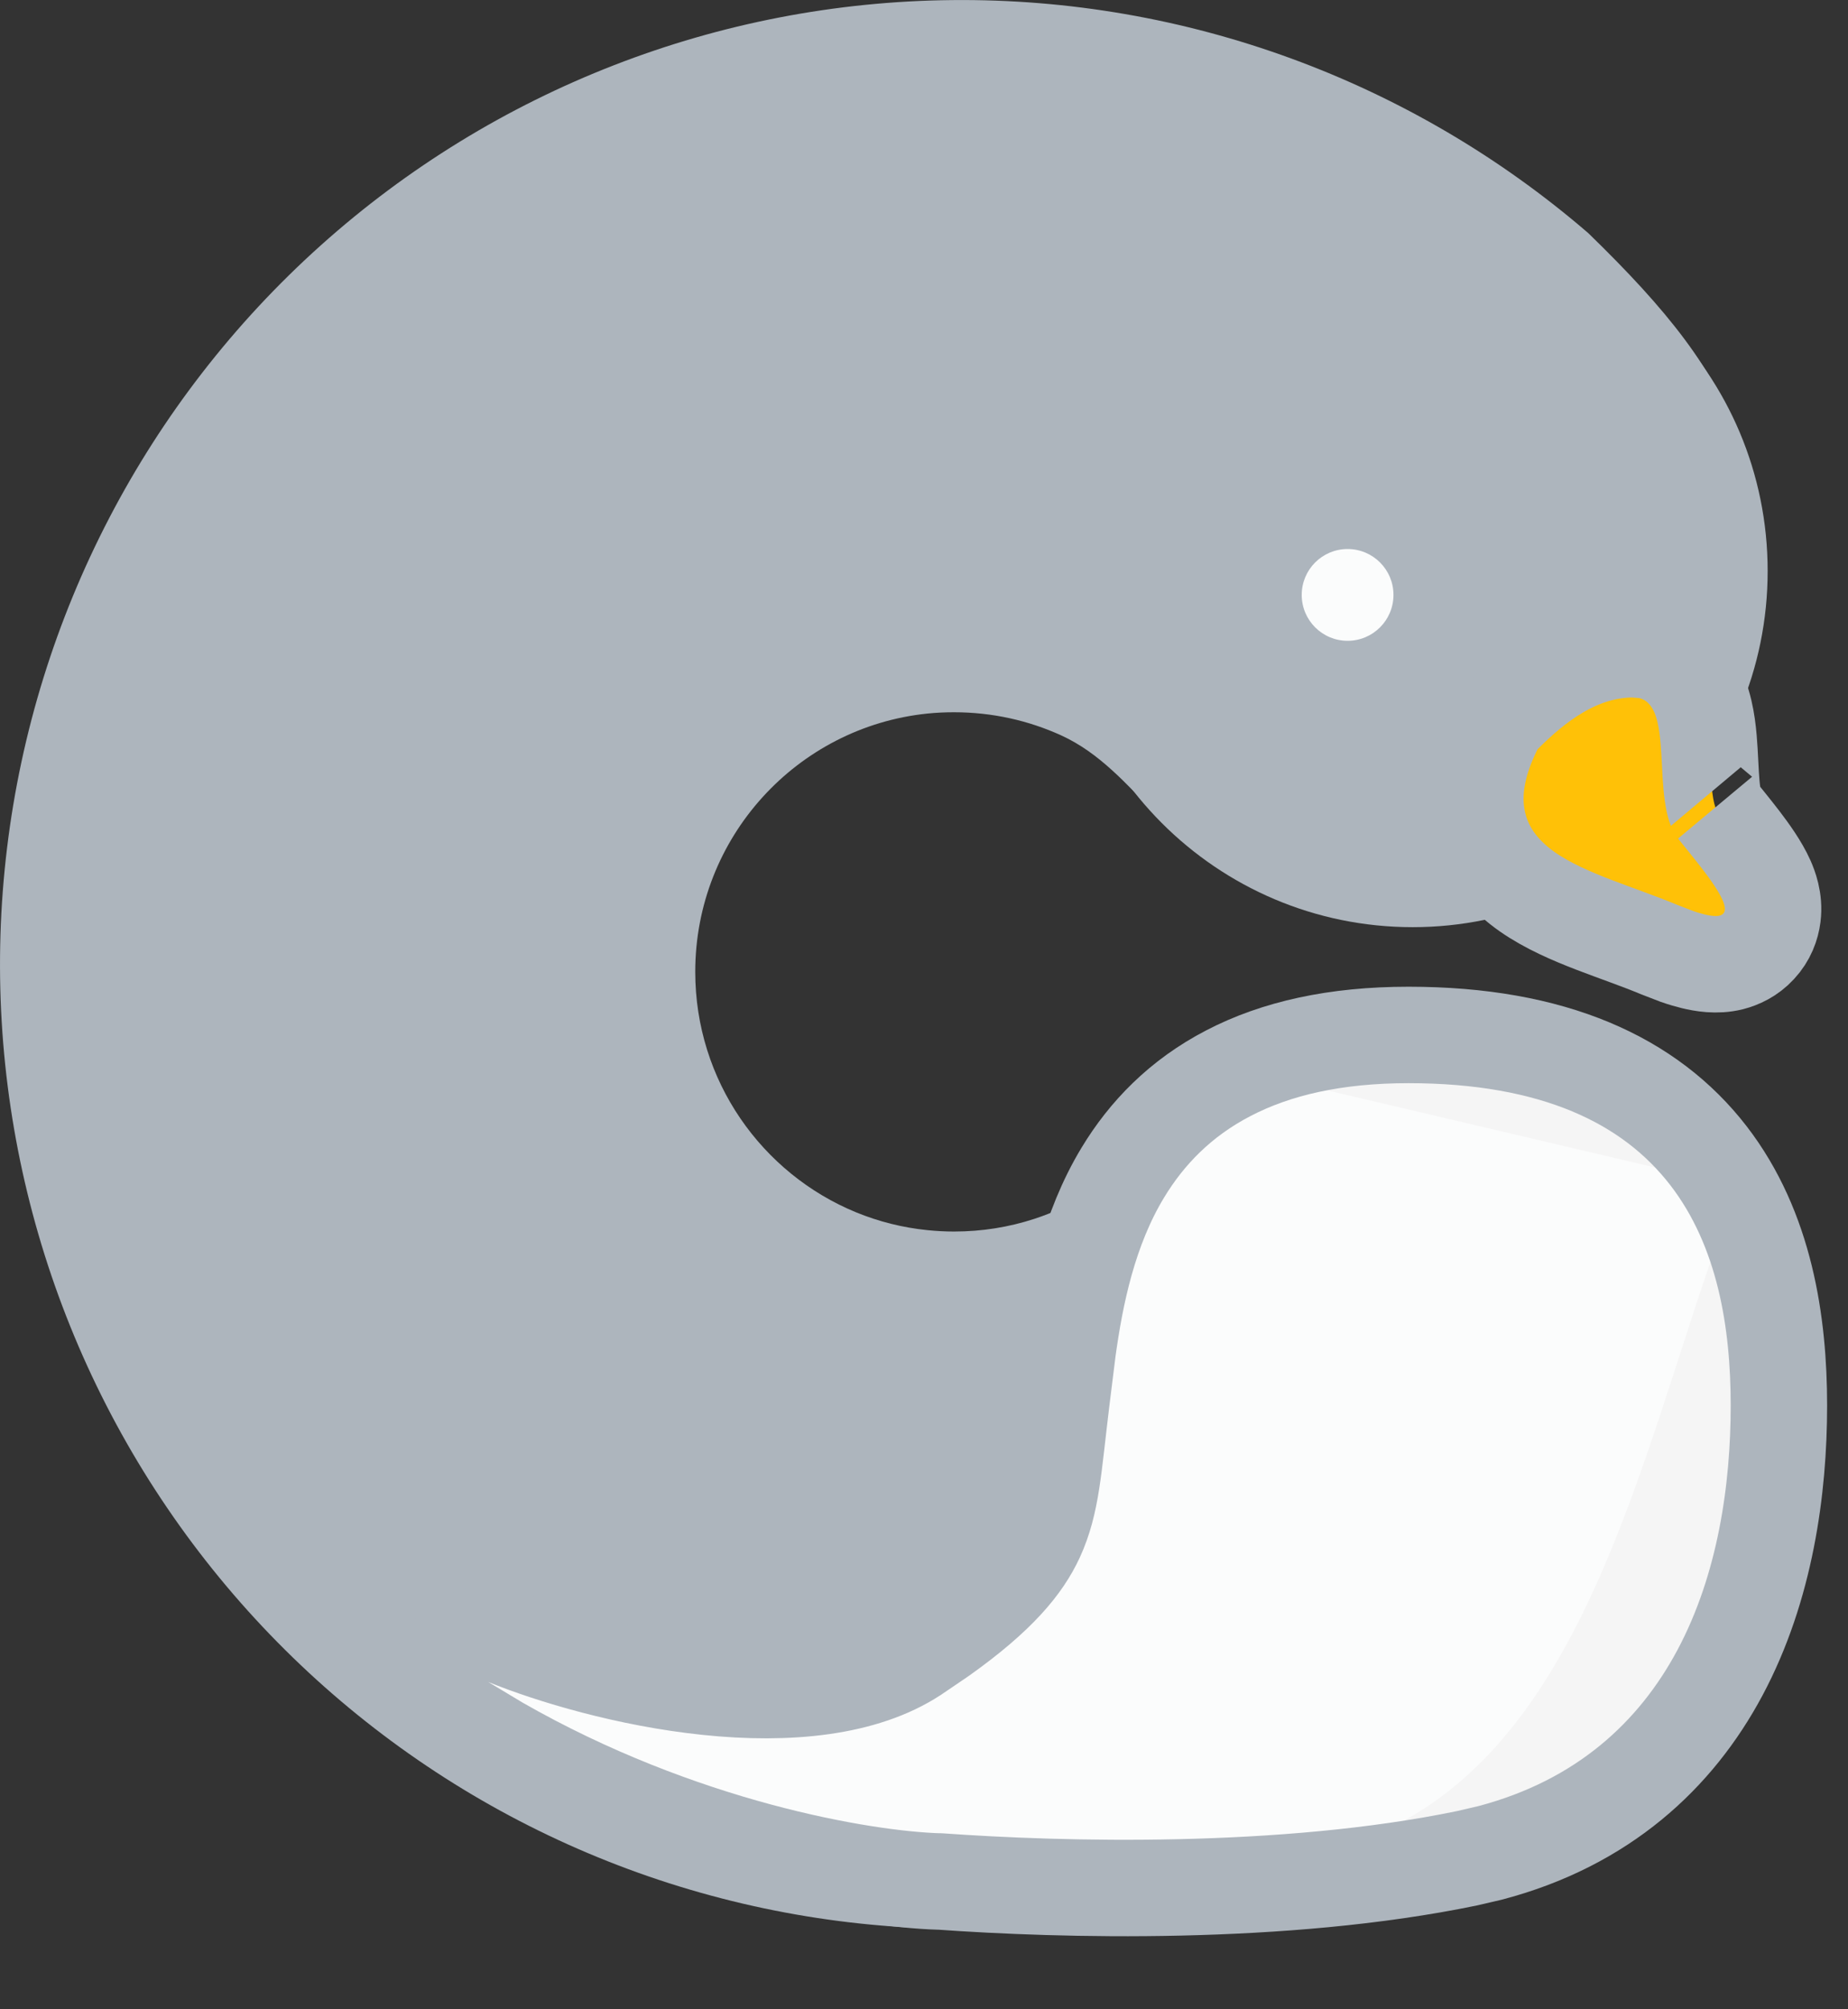
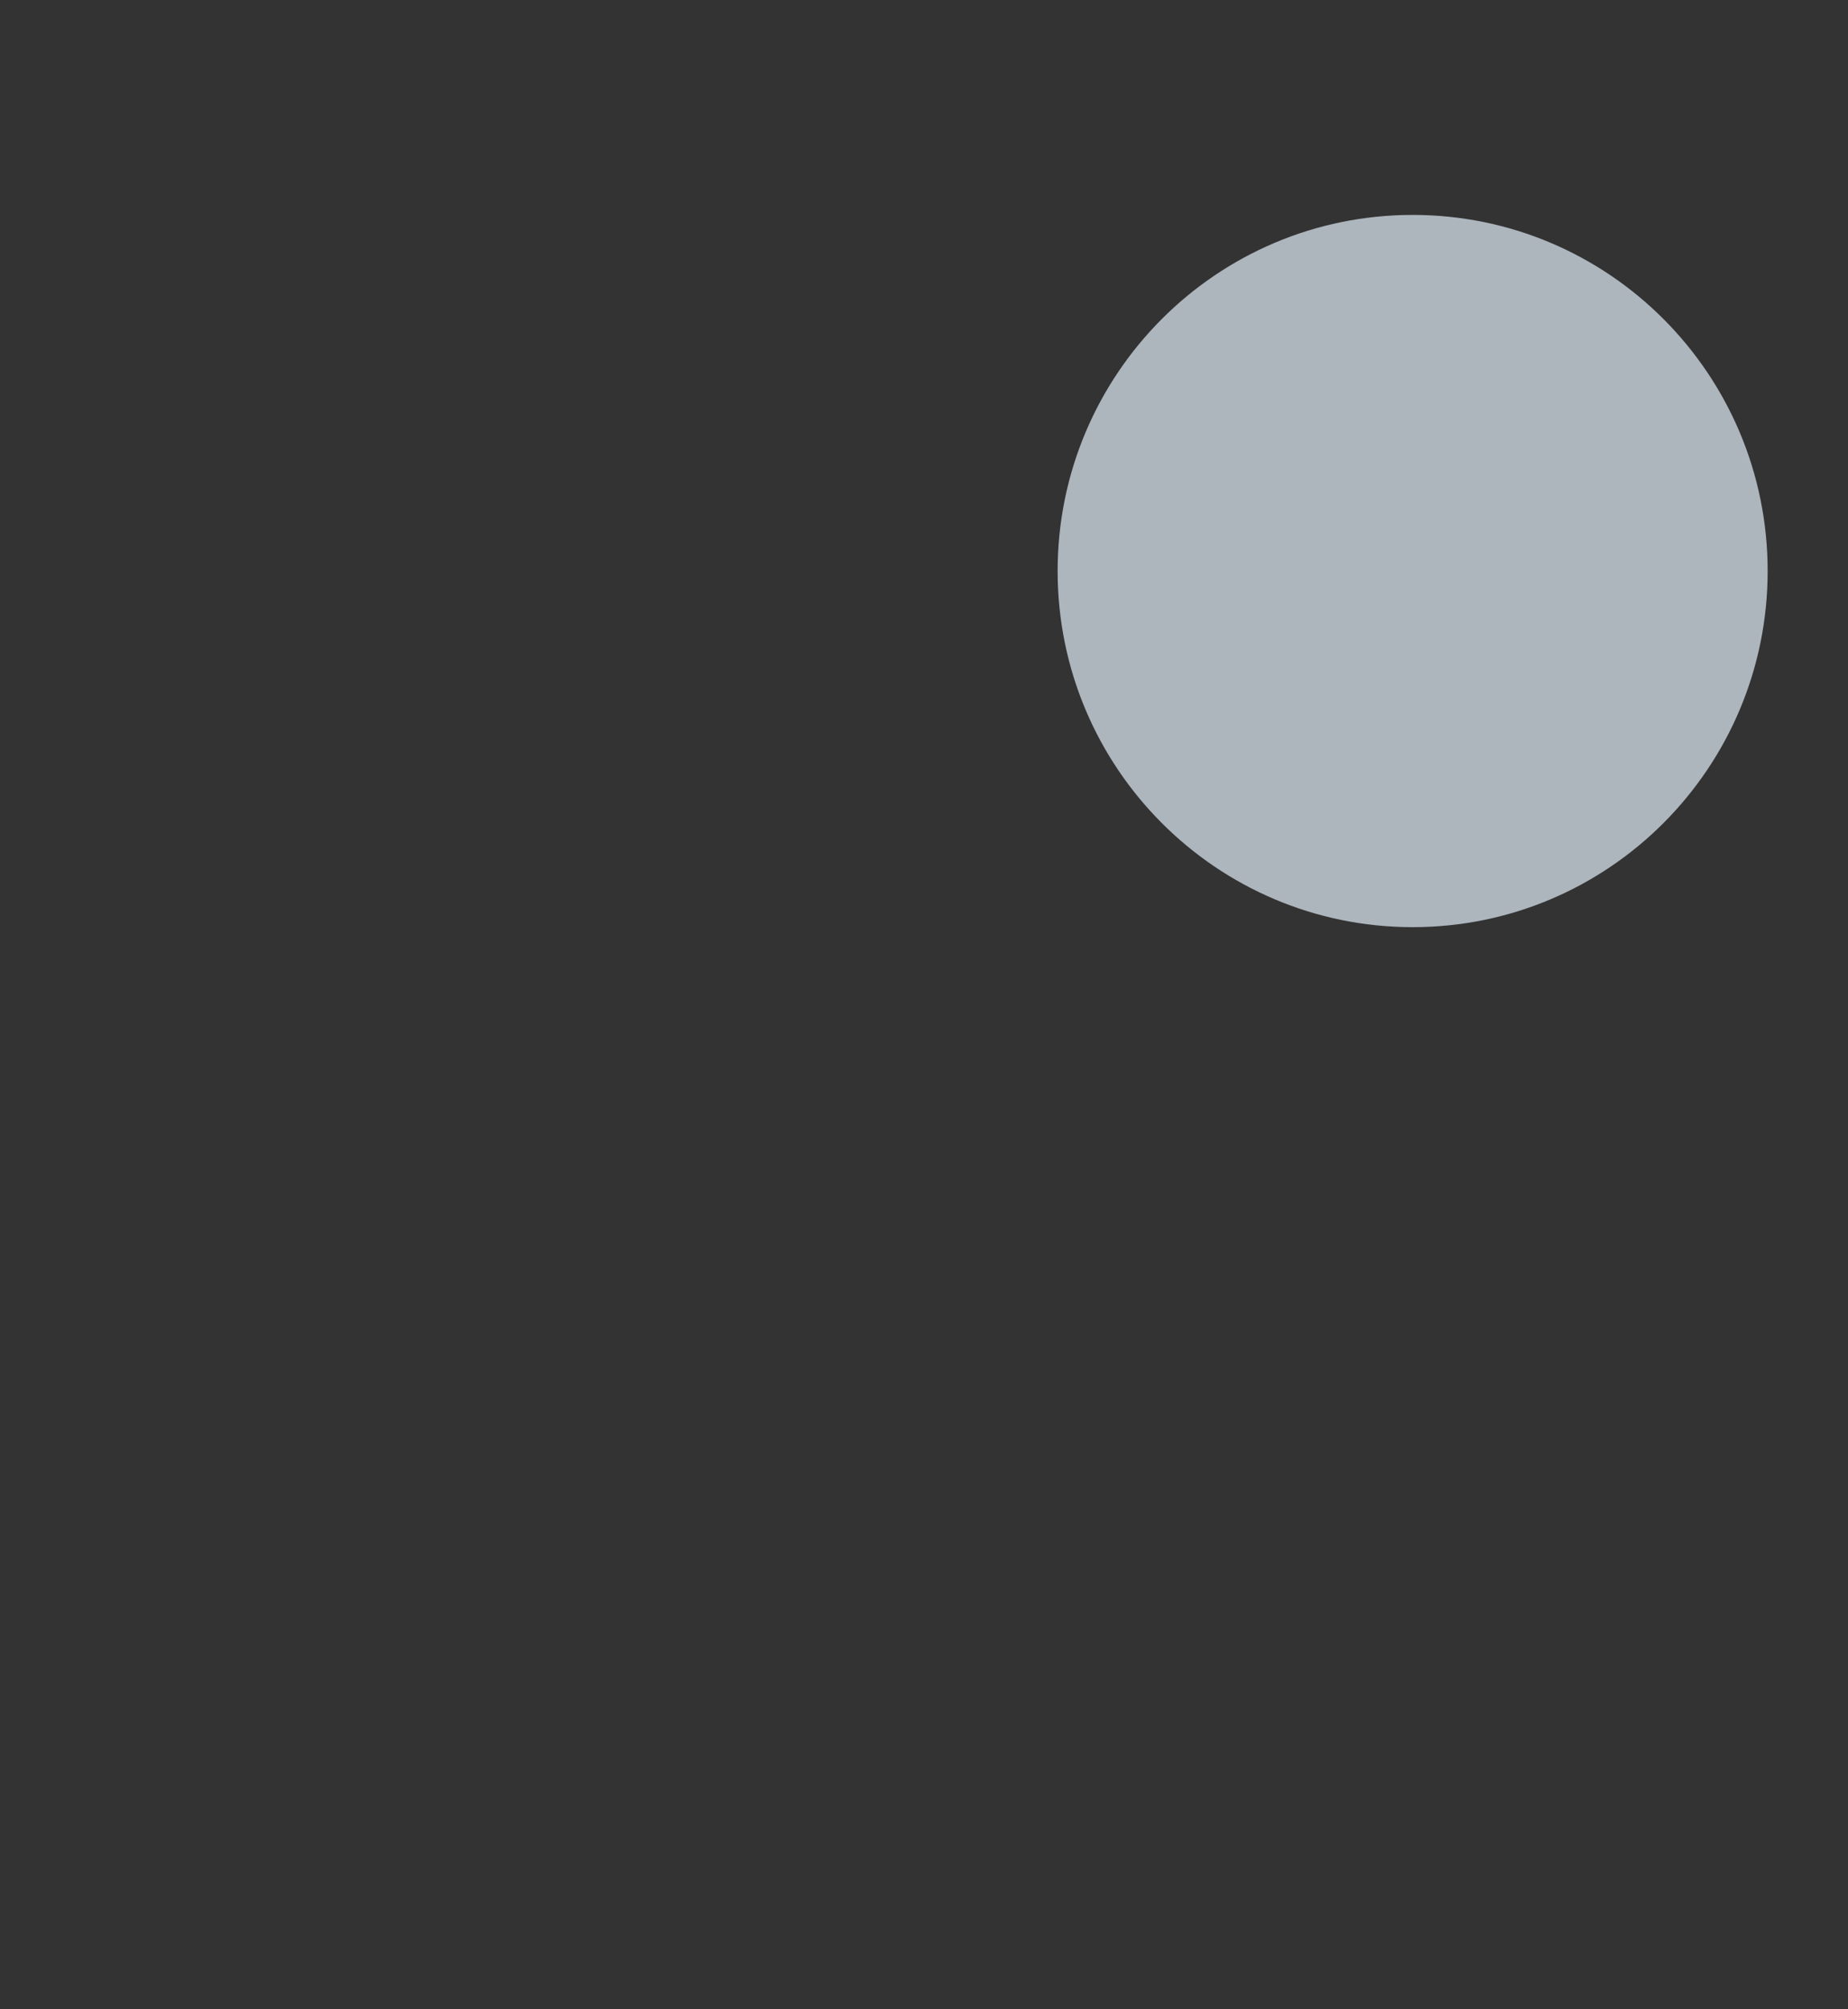
<svg xmlns="http://www.w3.org/2000/svg" width="23" height="25" viewBox="0 0 23 25" fill="none">
  <rect x="0" y="0" width="23" height="25" fill="#333333" stroke="none" />
-   <path d="M21.632 14.769C20.547 17.469 19.952 21.399 17.361 22.712C14.77 24.024 11.791 24.347 8.98 23.62C6.169 22.894 3.717 21.167 2.081 18.762C0.445 16.358 -0.263 13.438 0.088 10.549C0.439 7.659 1.826 4.996 3.99 3.055C6.153 1.115 8.947 0.029 11.85 0.001C14.752 -0.028 17.567 1.003 19.768 2.901C21.724 4.8 22.226 5.947 21.632 8.878L15.741 10.985C14.544 10.71 14.168 9.589 13.208 9.15C12.802 8.965 12.35 8.862 11.874 8.862C11.763 8.862 11.653 8.867 11.545 8.878C9.92 9.044 8.653 10.419 8.653 12.092C8.653 13.445 9.481 14.603 10.657 15.085C10.936 15.199 11.234 15.275 11.545 15.306C11.653 15.317 11.763 15.323 11.874 15.323C12.223 15.323 12.559 15.268 12.874 15.165C13.818 14.856 14.57 14.122 14.906 13.188L21.632 14.769Z" fill="#ADB5BD" />
  <path d="M22 7.105C22 9.552 20.022 11.536 17.582 11.536C15.141 11.536 13.163 9.552 13.163 7.105C13.163 4.658 15.141 2.674 17.582 2.674C20.022 2.674 22 4.658 22 7.105Z" fill="#ADB5BD" />
-   <path d="M17.53 12.877C19.329 12.877 20.533 13.434 21.263 14.379C21.968 15.293 22.14 16.457 22.14 17.488C22.14 18.523 21.974 19.751 21.405 20.815C20.859 21.836 19.952 22.684 18.546 23.054L18.258 23.121C15.973 23.594 13.206 23.518 11.69 23.409V23.41C10.738 23.382 8.459 22.994 6.206 21.705L5.756 21.435C5.493 21.269 5.399 20.93 5.541 20.653C5.683 20.377 6.013 20.254 6.301 20.371C6.862 20.599 7.814 20.886 8.806 20.989C9.817 21.095 10.752 20.998 11.379 20.588L11.713 20.361C12.431 19.851 12.733 19.474 12.893 19.13C13.092 18.698 13.108 18.263 13.212 17.415L13.289 16.795C13.383 16.117 13.547 15.295 13.975 14.589C14.27 14.101 14.691 13.662 15.29 13.352C15.884 13.043 16.622 12.877 17.53 12.877Z" fill="white" fill-opacity="0.95" stroke="#ADB5BD" stroke-width="1.2" stroke-linejoin="round" />
-   <circle cx="16.772" cy="7.402" r="0.571" fill="white" fill-opacity="0.95" />
-   <path d="M20.478 8.09C20.623 8.113 20.762 8.173 20.882 8.273C21.031 8.398 21.113 8.551 21.16 8.673C21.246 8.899 21.265 9.166 21.276 9.346C21.289 9.564 21.292 9.725 21.314 9.88C21.336 10.041 21.366 10.073 21.353 10.058C21.434 10.159 21.563 10.316 21.671 10.457C21.774 10.592 21.907 10.775 21.985 10.95C22.018 11.025 22.088 11.197 22.062 11.399C22.047 11.518 21.998 11.656 21.888 11.774C21.781 11.891 21.652 11.948 21.547 11.975C21.362 12.021 21.184 11.987 21.075 11.961C21.011 11.945 20.944 11.926 20.873 11.901L20.653 11.816C20.383 11.704 20.138 11.622 19.838 11.507C19.568 11.403 19.264 11.274 19.01 11.097C18.748 10.913 18.488 10.642 18.396 10.241C18.306 9.849 18.403 9.448 18.598 9.057L18.641 8.969L18.71 8.9C19.096 8.514 19.633 8.078 20.331 8.078L20.478 8.09Z" fill="#FFC107" stroke="#ADB5BD" stroke-width="1.2" />
</svg>